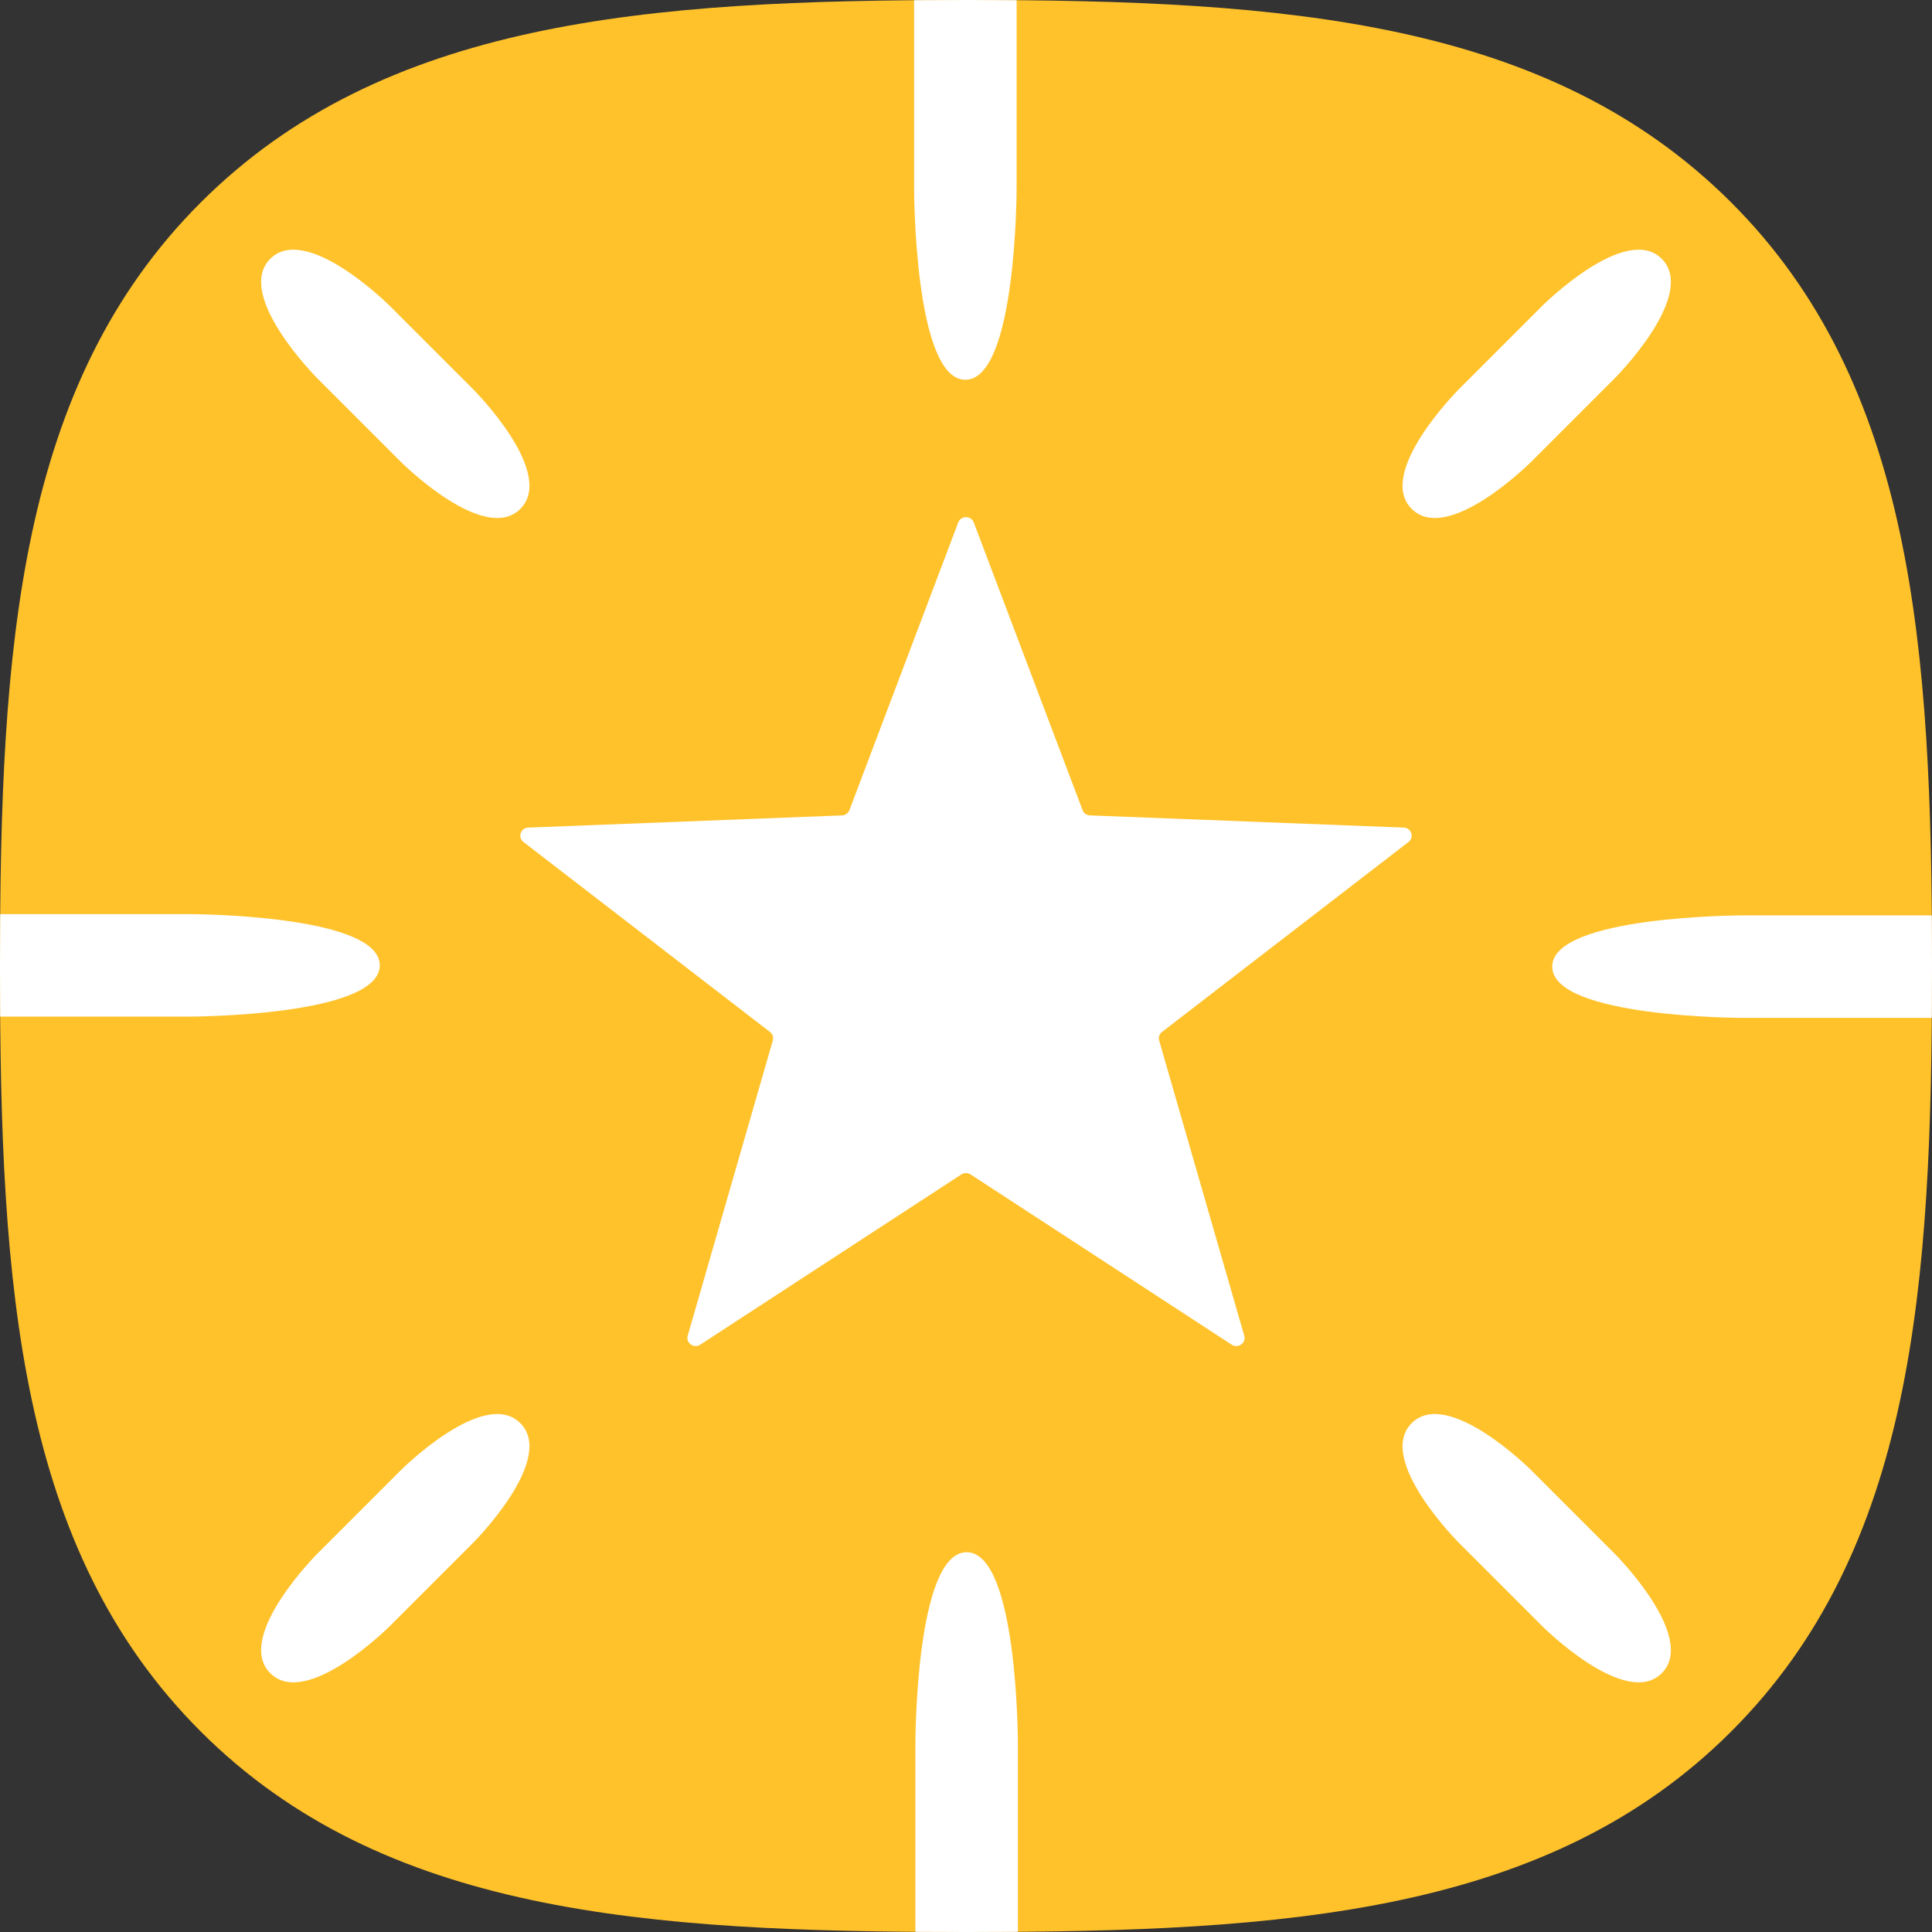
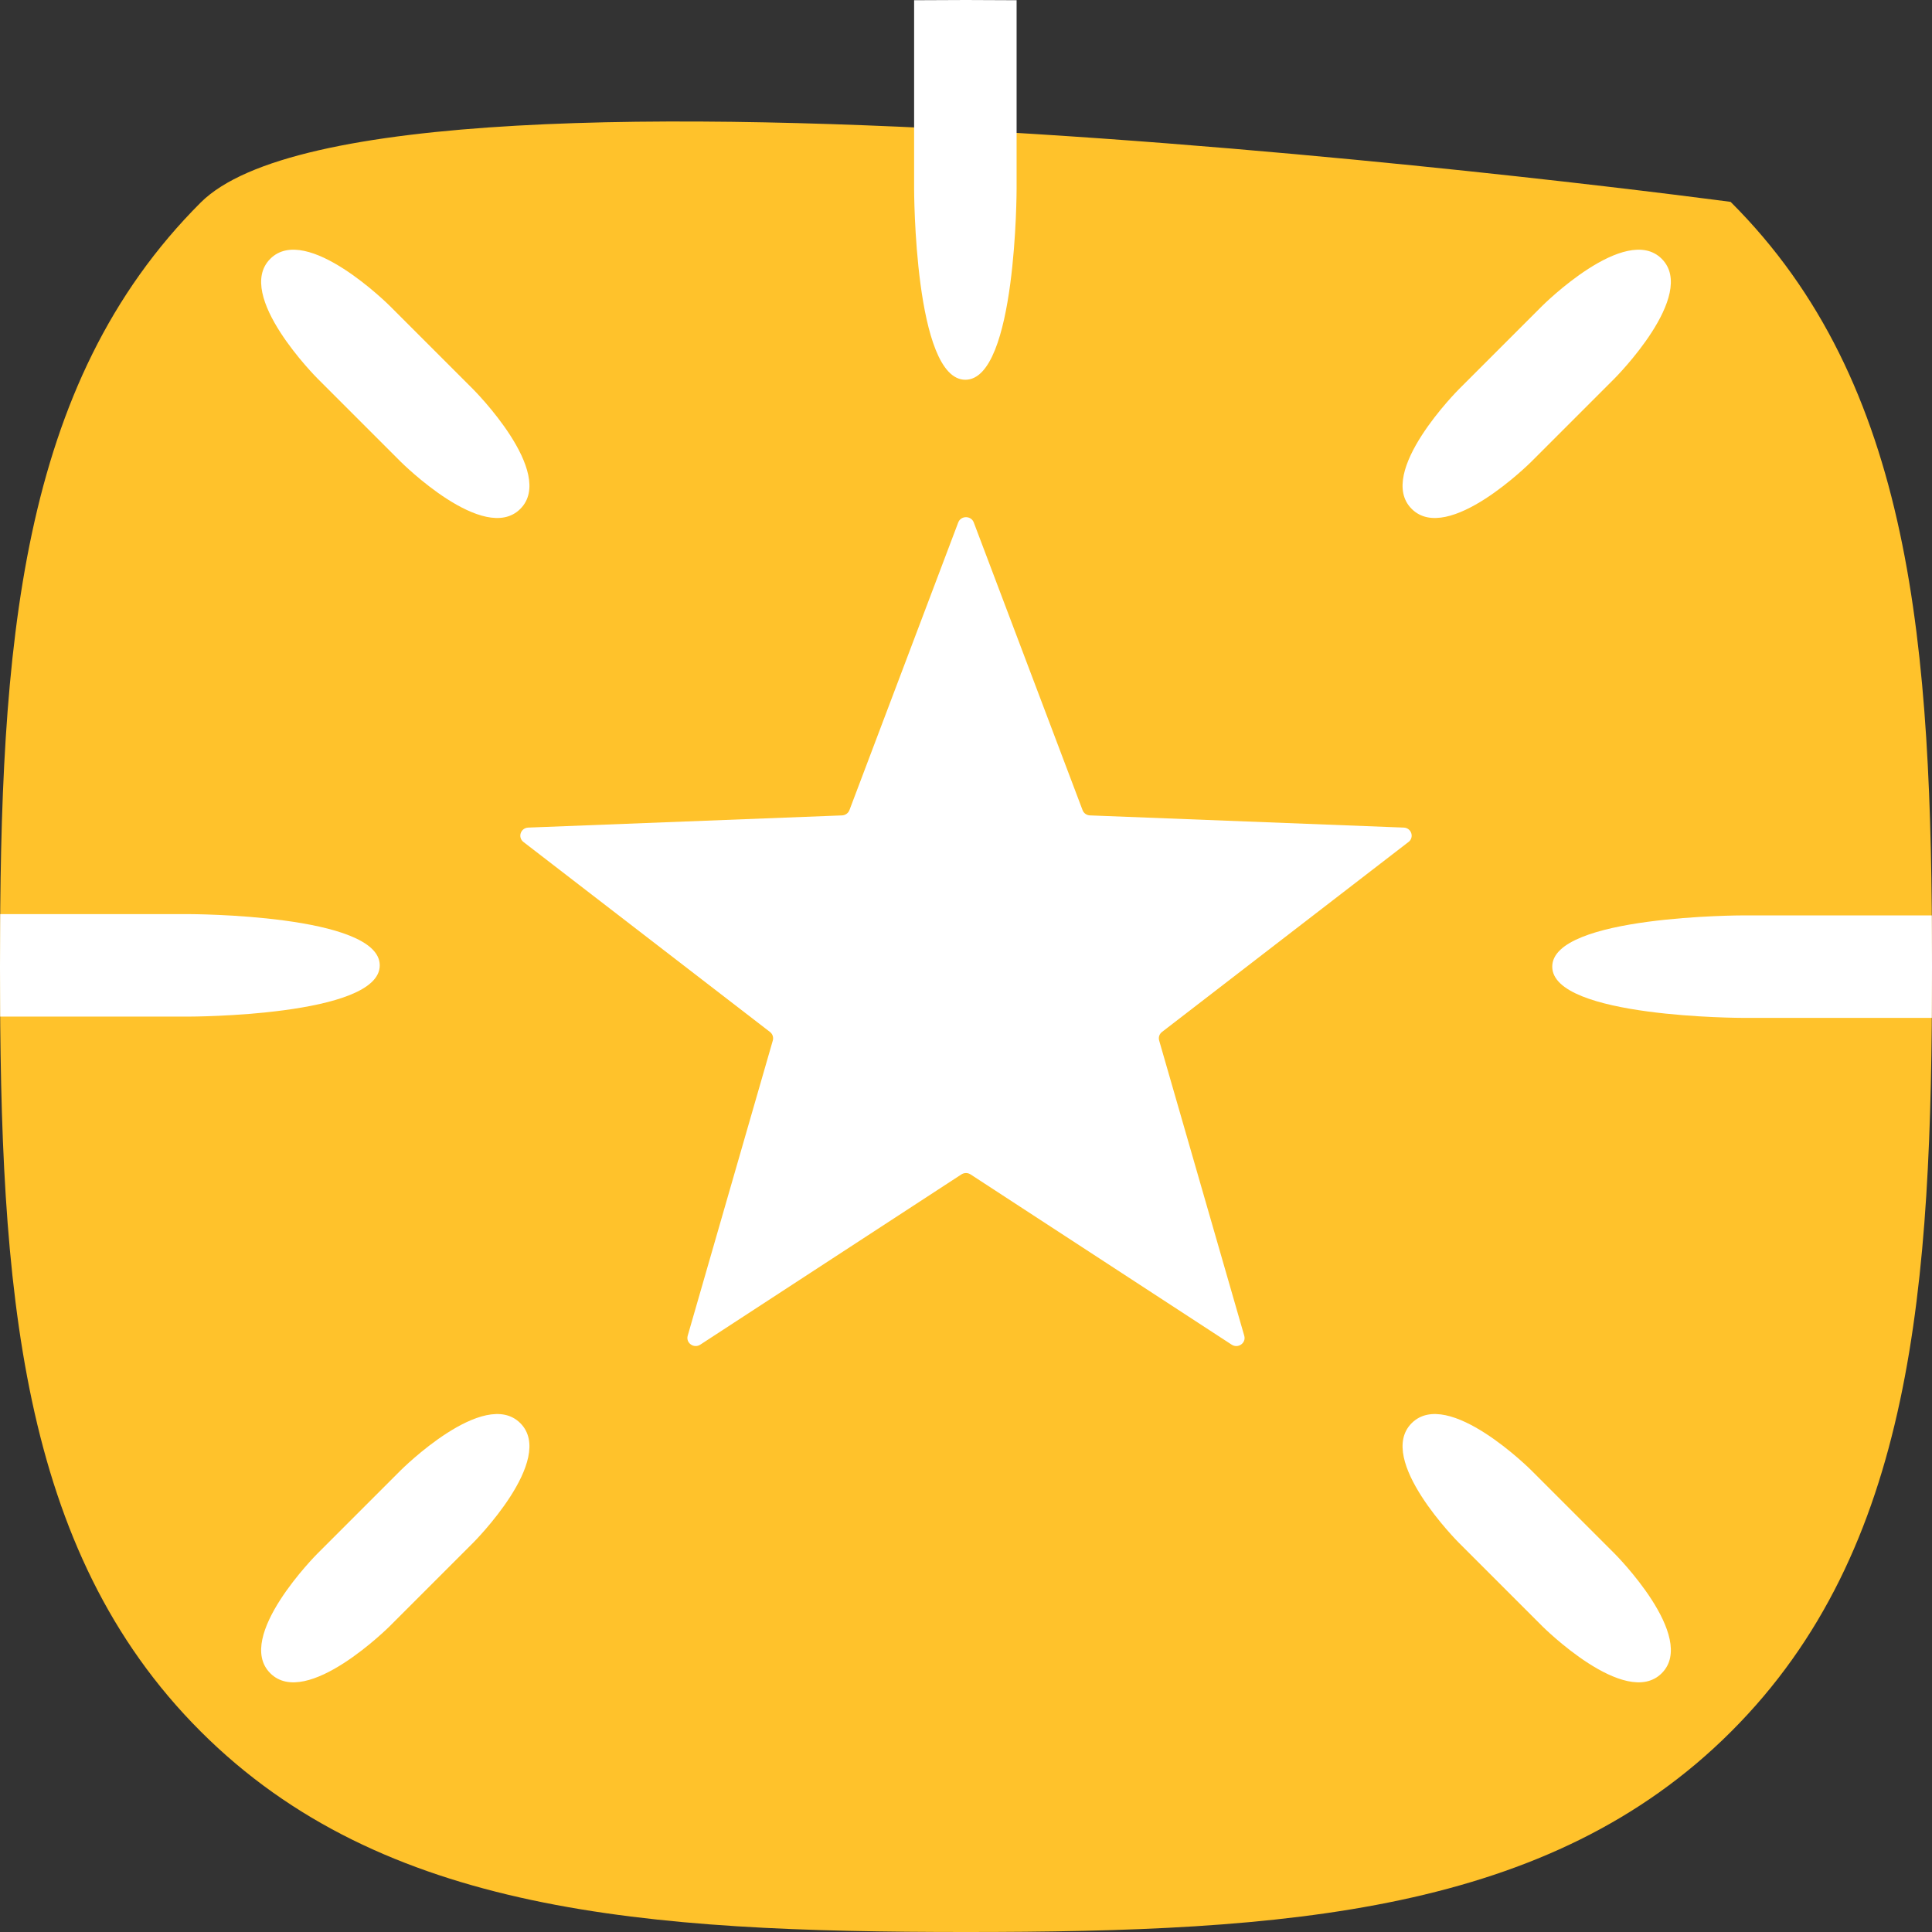
<svg xmlns="http://www.w3.org/2000/svg" id="Layer_2" data-name="Layer 2" viewBox="0 0 512 512">
  <rect x="0" y="0" width="512" height="512" fill="#333333" stroke="none" />
  <defs>
    <style>
      .cls-1 {
        fill: none;
      }

      .cls-2 {
        fill: #ffc22b;
      }

      .cls-3 {
        fill: #fff;
      }

      .cls-4 {
        clip-path: url(#clippath);
      }
    </style>
    <clipPath id="clippath">
      <rect id="frame" class="cls-1" width="512" height="512" />
    </clipPath>
  </defs>
  <g id="layer">
    <g id="icon">
      <g class="cls-4">
-         <path id="background" class="cls-2" d="M458.63,53.5C410.33,5.38,340.88,0,256,0S101.46,5.44,53.17,53.69C4.9,101.92,0,171.36,0,256.25s4.9,154.37,53.19,202.61c48.28,48.25,117.83,53.14,202.81,53.14s154.51-4.88,202.79-53.14c48.29-48.25,53.21-117.71,53.21-202.61s-4.96-154.52-53.37-202.75h0Z" />
+         <path id="background" class="cls-2" d="M458.63,53.5S101.46,5.44,53.17,53.69C4.9,101.92,0,171.36,0,256.25s4.9,154.37,53.19,202.61c48.28,48.25,117.83,53.14,202.81,53.14s154.51-4.88,202.79-53.14c48.29-48.25,53.21-117.71,53.21-202.61s-4.96-154.52-53.37-202.75h0Z" />
        <g id="symbol">
          <path class="cls-3" d="M106.2,122.37s22.09,22.09,31.69,12.49c9.6-9.6-12.49-31.69-12.49-31.69l-22.09-22.09s-22.09-22.09-31.69-12.49c-9.6,9.6,12.49,31.69,12.49,31.69l22.09,22.09Z" />
          <path class="cls-3" d="M405.8,389.64s-22.09-22.09-31.69-12.49,12.49,31.69,12.49,31.69l22.09,22.09s22.09,22.09,31.69,12.49-12.49-31.69-12.49-31.69l-22.09-22.09Z" />
          <path class="cls-3" d="M405.8,122.37l22.09-22.09s22.09-22.09,12.49-31.69c-9.6-9.6-31.69,12.49-31.69,12.49l-22.09,22.09s-22.09,22.09-12.49,31.69c9.6,9.6,31.69-12.49,31.69-12.49Z" />
          <path class="cls-3" d="M103.31,430.93l22.09-22.09s22.09-22.09,12.49-31.69-31.69,12.49-31.69,12.49l-22.09,22.09s-22.09,22.09-12.49,31.69c9.6,9.6,31.69-12.49,31.69-12.49Z" />
          <path class="cls-3" d="M100.64,255.83c0-13.58-50.62-13.58-50.62-13.58H.06c-.04,4.62-.06,9.28-.06,14,0,4.43.02,8.81.05,13.16h49.97s50.62,0,50.62-13.58Z" />
          <path class="cls-3" d="M242.25.06v49.97s0,50.61,13.58,50.61,13.58-50.61,13.58-50.61V.06c-4.43-.04-8.89-.06-13.41-.06s-9.21.02-13.75.06Z" />
          <path class="cls-3" d="M411.36,256.17c0,13.58,50.61,13.58,50.61,13.58h49.98c.03-4.46.05-8.95.05-13.5s-.02-9.15-.05-13.66h-49.98s-50.61,0-50.61,13.58Z" />
-           <path class="cls-3" d="M269.75,511.95v-49.98s0-50.61-13.58-50.61-13.58,50.61-13.58,50.61v49.98c4.43.03,8.89.05,13.41.05s9.21-.02,13.75-.05Z" />
          <path class="cls-3" d="M373.27,223.14c1.6-1.24.76-3.75-1.27-3.82l-83.14-3.23c-.89-.03-1.67-.58-1.97-1.4l-28.83-76.23c-.71-1.87-3.41-1.87-4.12,0l-28.83,76.23c-.31.81-1.09,1.37-1.97,1.4l-83.14,3.23c-2.04.08-2.87,2.59-1.27,3.82l65.32,50.34c.7.54.99,1.43.75,2.27l-22.55,78.23c-.55,1.92,1.64,3.47,3.33,2.37l69.2-45.12h0c.74-.48,1.7-.48,2.43,0l69.2,45.12c1.7,1.11,3.89-.45,3.33-2.37l-22.55-78.23c-.24-.84.05-1.73.75-2.27l65.32-50.34Z" />
        </g>
      </g>
    </g>
  </g>
</svg>